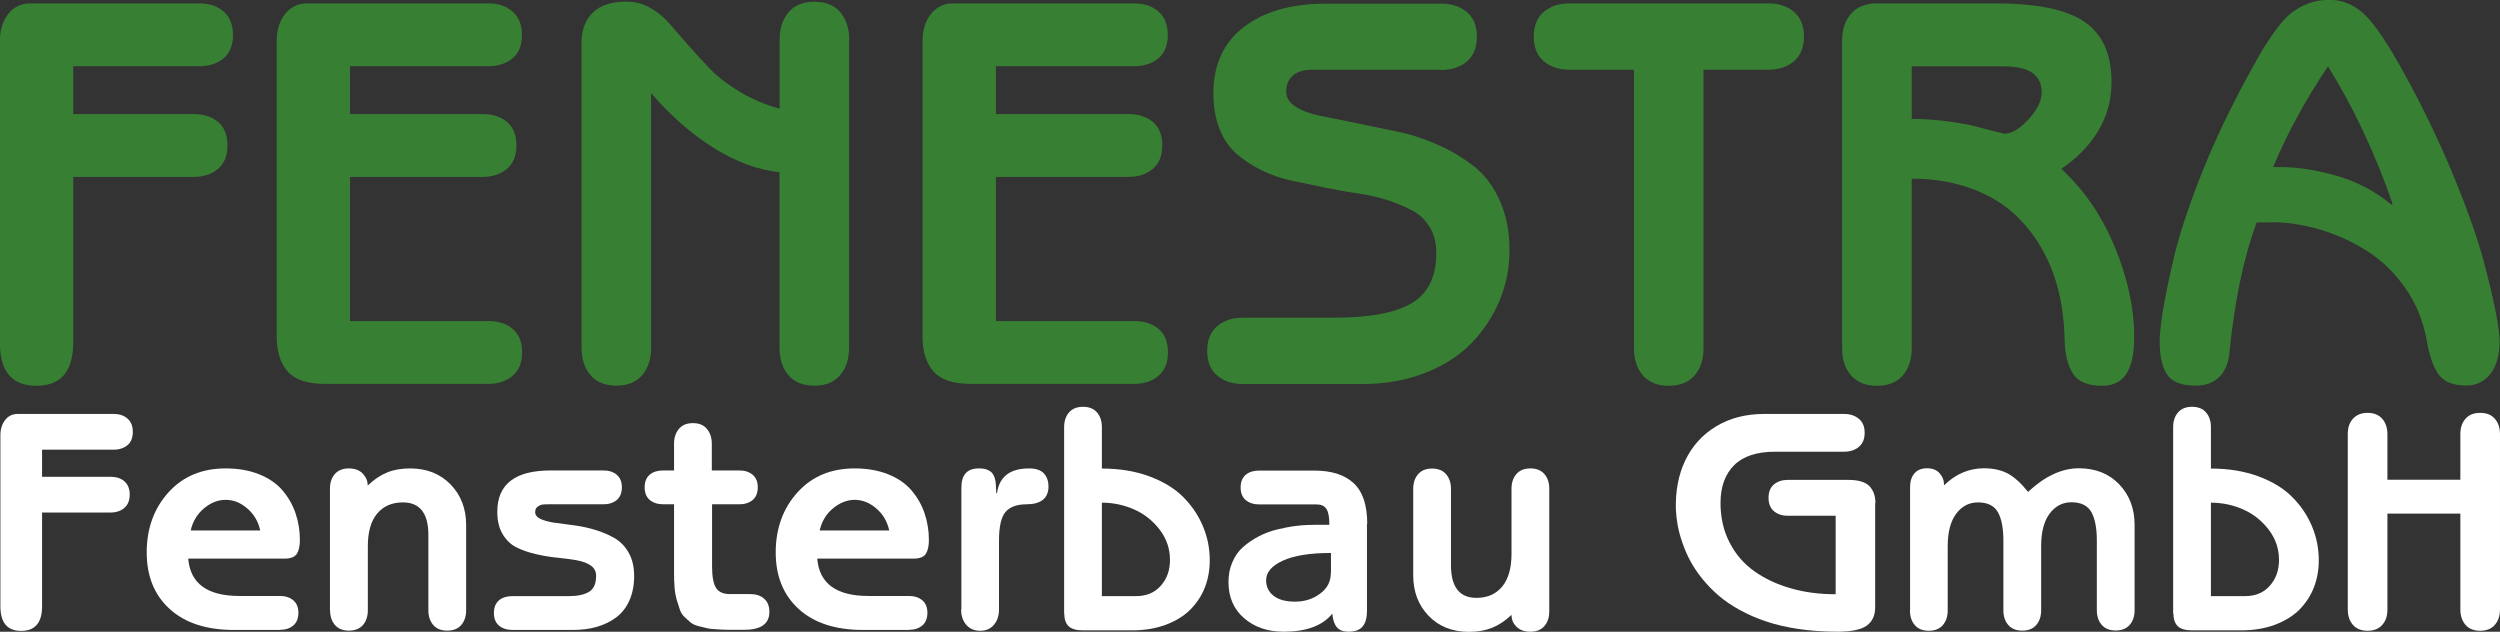
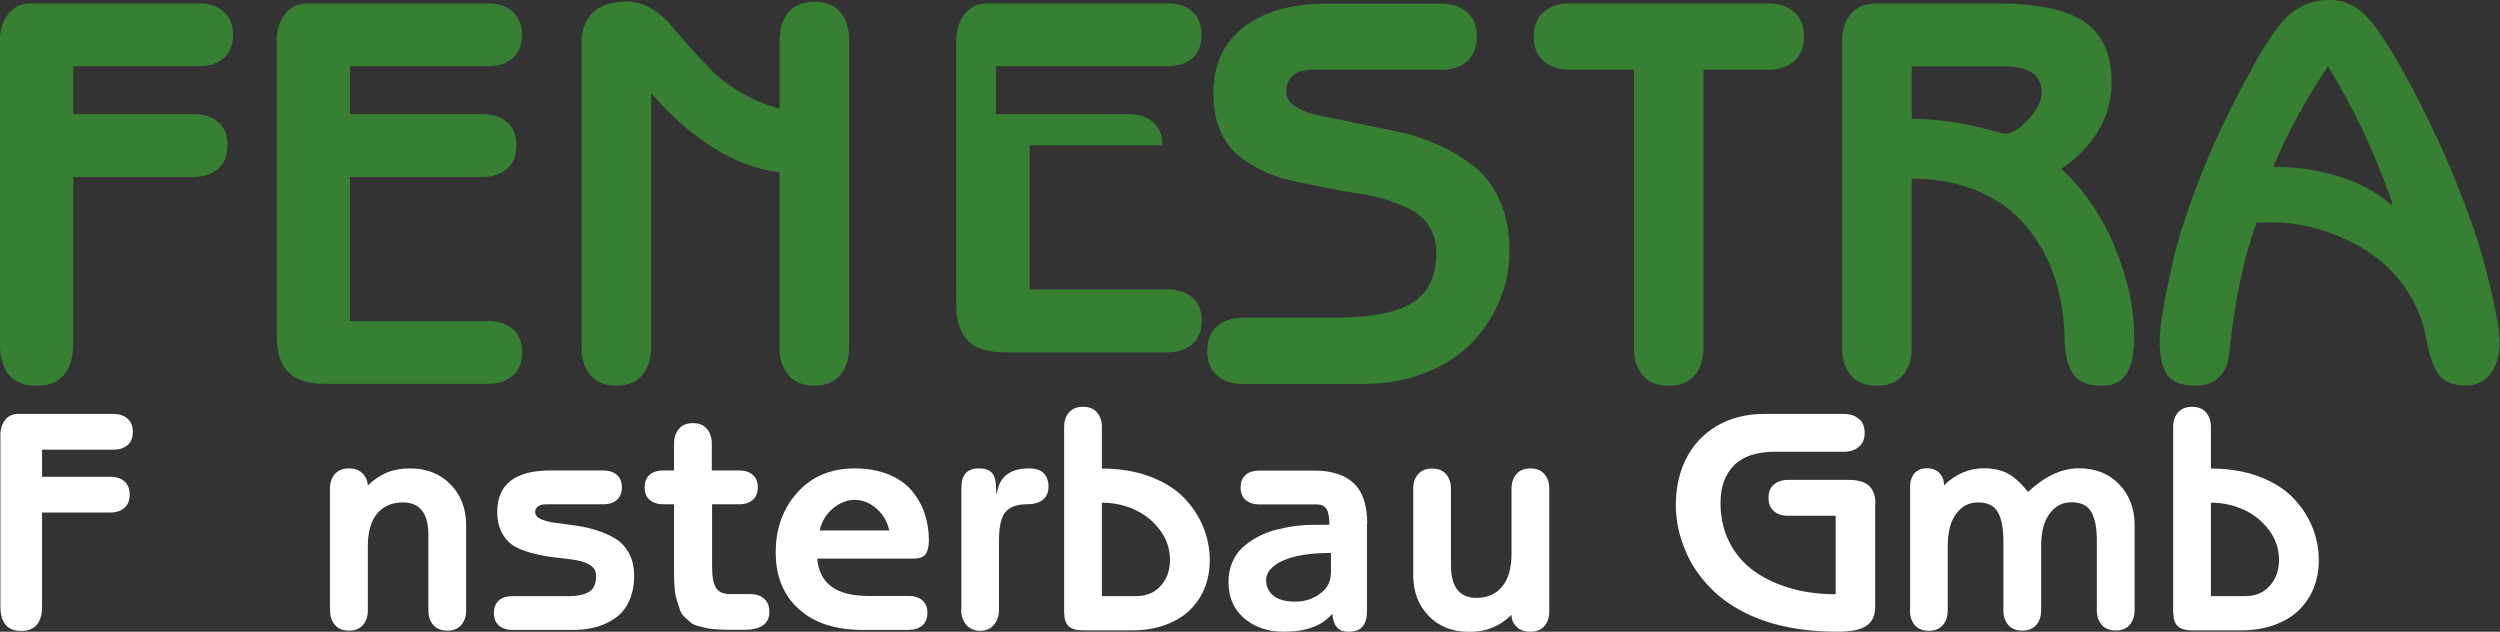
<svg xmlns="http://www.w3.org/2000/svg" id="Ebene_2" viewBox="0 0 185.41 46.85">
  <rect x="0" y="0" width="185.41" height="46.85" fill="#333333" stroke="none" />
  <defs>
    <style>.cls-1{fill:#377f33;}.cls-1,.cls-2{stroke-width:0px;}.cls-2{fill:#fff;}</style>
  </defs>
  <g id="Ebene_1-2">
    <path class="cls-2" d="m3.12,38.01v6.96c0,1.21-.52,1.82-1.55,1.82s-1.54-.61-1.54-1.82v-12.69c0-.46.12-.83.35-1.13s.55-.45.93-.45h7.12c.42,0,.76.11,1.02.34.27.23.4.56.4.99s-.13.76-.39.98-.61.34-1.03.34H3.12v2.01h5.08c.42,0,.77.11,1.03.34s.39.55.39.98-.13.76-.4.99-.61.34-1.02.34H3.12Z" />
-     <path class="cls-2" d="m20.77,46.72h-3.41c-2.05,0-3.64-.52-4.78-1.56-1.14-1.04-1.7-2.44-1.7-4.2s.54-3.26,1.62-4.45,2.49-1.77,4.24-1.77c.94,0,1.77.15,2.49.44.72.29,1.3.69,1.73,1.2.43.51.75,1.07.96,1.69s.32,1.28.32,1.98c0,.45-.08.8-.23,1.03-.15.23-.46.35-.91.35h-7.14c.15,1.85,1.42,2.77,3.8,2.77h3.01c.4,0,.73.11.98.32.25.21.38.52.38.93s-.13.73-.38.94c-.25.21-.58.32-.97.32Zm-6.63-7.38h5.16c-.15-.67-.47-1.22-.97-1.64-.49-.42-1.02-.63-1.59-.63s-1.11.21-1.61.63-.83.96-.99,1.64Z" />
    <path class="cls-2" d="m24.47,45.27v-9.02c0-.45.12-.81.36-1.09.24-.28.59-.42,1.04-.42s.79.13,1.04.39c.24.26.36.55.36.88.47-.45.95-.77,1.44-.97.49-.2,1.06-.3,1.7-.3,1.24,0,2.24.4,3.01,1.19.77.8,1.15,1.8,1.15,3v6.33c0,.45-.12.81-.36,1.09-.24.28-.59.42-1.04.42s-.8-.14-1.04-.42c-.24-.28-.36-.64-.36-1.09v-5.58c0-1.61-.63-2.42-1.89-2.42-.81,0-1.45.28-1.91.83-.46.55-.69,1.36-.69,2.42v4.75c0,.45-.12.81-.36,1.09-.24.28-.59.42-1.04.42s-.8-.14-1.04-.42c-.24-.28-.36-.64-.36-1.09Z" />
    <path class="cls-2" d="m42.42,46.72h-4.41c-.41,0-.74-.11-1-.32-.25-.21-.38-.53-.38-.94s.13-.73.38-.94c.25-.21.59-.31,1-.31h4.2c.64,0,1.13-.11,1.48-.32.35-.21.52-.61.52-1.19,0-.32-.13-.57-.4-.76-.27-.19-.62-.31-1.05-.39s-.91-.13-1.43-.19c-.52-.05-1.05-.14-1.57-.26-.52-.12-1-.28-1.43-.49-.43-.21-.78-.54-1.05-.99s-.4-1-.4-1.66c0-2.05,1.32-3.07,3.96-3.07h3.92c.4,0,.73.11.98.32.25.21.38.52.38.93s-.13.73-.38.94c-.25.21-.58.32-.97.32h-4.08c-.19,0-.34,0-.46.02-.12.02-.24.07-.36.16s-.18.22-.18.4c0,.21.13.38.4.51.27.12.62.22,1.05.28.43.06.91.12,1.44.19.52.07,1.05.18,1.57.34.52.16,1,.36,1.43.61s.78.61,1.05,1.09.4,1.05.4,1.72-.12,1.29-.35,1.81c-.23.52-.56.94-.97,1.25s-.9.55-1.45.71-1.16.23-1.83.23Z" />
    <path class="cls-2" d="m54.86,37.4h-2.05v4.6c0,.74.09,1.26.28,1.58s.54.48,1.06.48h1.49c.43,0,.77.11,1.03.34s.39.55.39.98c0,.89-.63,1.33-1.89,1.33-.46,0-.8,0-1.02,0-.22,0-.51-.01-.87-.03-.36-.02-.63-.04-.8-.08-.17-.04-.39-.09-.66-.16s-.46-.16-.58-.26c-.12-.11-.26-.24-.44-.39-.17-.16-.3-.34-.37-.55-.07-.21-.15-.45-.23-.72-.08-.27-.14-.58-.17-.93-.03-.35-.04-.74-.04-1.16v-5.03h-.8c-.41,0-.74-.11-1-.32-.25-.21-.38-.53-.38-.94s.13-.73.38-.94c.25-.21.59-.31,1-.31h.8v-1.98c0-.45.12-.81.36-1.1s.59-.43,1.04-.43.8.14,1.04.43.36.65.36,1.1v1.98h2.05c.4,0,.73.11.98.32.25.21.38.52.38.93s-.13.73-.38.94c-.25.21-.58.32-.97.32Z" />
    <path class="cls-2" d="m67.42,46.72h-3.41c-2.05,0-3.64-.52-4.78-1.56s-1.7-2.44-1.7-4.2.54-3.26,1.62-4.45,2.49-1.77,4.24-1.77c.94,0,1.77.15,2.49.44s1.3.69,1.73,1.2.75,1.07.96,1.69c.21.62.32,1.28.32,1.98,0,.45-.08.8-.23,1.03-.15.23-.46.35-.91.35h-7.14c.15,1.85,1.42,2.77,3.8,2.77h3.01c.4,0,.73.11.98.32.25.21.38.52.38.93s-.13.73-.38.94c-.25.21-.58.32-.97.32Zm-6.63-7.38h5.16c-.15-.67-.47-1.22-.97-1.64-.49-.42-1.03-.63-1.59-.63s-1.1.21-1.61.63-.83.96-.99,1.64Z" />
    <path class="cls-2" d="m71.3,45.2v-9.04c0-.95.43-1.42,1.29-1.42.16,0,.3.01.41.03.11.02.24.07.37.14.13.07.24.18.32.34.08.16.14.36.16.61l.04.72h.05c.17-1.23.97-1.84,2.38-1.84.49,0,.86.12,1.09.36s.35.57.35.99-.14.76-.42.98c-.28.22-.68.33-1.2.33-.72,0-1.24.19-1.57.57-.32.38-.48,1.09-.48,2.12v5.11c0,.46-.12.84-.38,1.14-.25.3-.59.44-1.02.44s-.77-.15-1.03-.44c-.25-.3-.38-.67-.38-1.14Z" />
    <path class="cls-2" d="m78.92,45.48v-13.8c0-.45.12-.81.36-1.09.24-.28.59-.42,1.04-.42s.8.14,1.04.42c.24.28.36.64.36,1.09v3.07c1.3,0,2.47.19,3.5.57s1.88.89,2.52,1.53,1.13,1.36,1.47,2.17c.34.8.51,1.65.51,2.54,0,.71-.12,1.38-.36,2-.24.62-.6,1.16-1.07,1.64-.47.47-1.07.85-1.82,1.13s-1.59.42-2.53.42h-3.61c-.52,0-.88-.11-1.09-.32-.21-.22-.31-.52-.31-.92Zm2.8-8.21v6.94h2.54c.77,0,1.38-.26,1.83-.77.46-.52.68-1.15.68-1.91,0-.83-.25-1.57-.75-2.23-.5-.66-1.13-1.17-1.89-1.51s-1.57-.51-2.42-.51Z" />
    <path class="cls-2" d="m101.38,38.85v6.47c0,.5-.11.88-.32,1.14s-.57.39-1.06.39c-.38,0-.67-.11-.85-.33-.19-.22-.3-.56-.34-1.01-.72.89-1.92,1.34-3.61,1.34-1.19,0-2.17-.34-2.94-1.01-.77-.67-1.15-1.56-1.15-2.67,0-.54.09-1.03.29-1.48.19-.45.45-.82.79-1.12.34-.3.72-.56,1.14-.78.42-.22.88-.4,1.38-.52.5-.12.99-.22,1.46-.27.47-.06.95-.08,1.44-.08h.98c0-.57-.07-.96-.22-1.18-.15-.22-.38-.33-.71-.33h-4.27c-.41,0-.74-.11-1-.32-.25-.21-.38-.53-.38-.94s.13-.73.38-.94c.25-.21.59-.31,1-.31h4.08c1.28,0,2.26.31,2.93.94s1,1.63,1,3.02Zm-2.67,3.65v-1.49c-1.55,0-2.74.19-3.57.57-.83.38-1.24.87-1.24,1.45,0,.49.19.87.56,1.16.37.29.9.43,1.59.43s1.32-.19,1.85-.59c.54-.39.8-.9.8-1.54Z" />
    <path class="cls-2" d="m114.9,36.26v9.08c0,.45-.12.81-.36,1.09s-.59.42-1.04.42-.79-.13-1.04-.38-.36-.54-.36-.87c-.46.44-.94.76-1.44.96s-1.07.3-1.71.3c-1.24,0-2.24-.4-3-1.19-.76-.79-1.14-1.79-1.14-3v-6.41c0-.45.12-.81.36-1.09.24-.28.59-.42,1.04-.42s.8.14,1.04.42c.24.28.36.64.36,1.09v5.66c0,1.61.63,2.42,1.89,2.42.81,0,1.45-.28,1.91-.84.46-.56.69-1.37.69-2.43v-4.82c0-.45.12-.81.36-1.09.24-.28.59-.42,1.04-.42s.8.14,1.04.42c.24.28.36.64.36,1.09Z" />
    <path class="cls-2" d="m139.07,37.31v7.73c0,.61-.21,1.06-.63,1.36-.42.3-1.14.45-2.17.45s-1.98-.07-2.88-.2c-.9-.14-1.7-.32-2.4-.56-.7-.23-1.36-.52-1.96-.85s-1.13-.69-1.57-1.07-.84-.79-1.2-1.23c-.36-.44-.65-.88-.89-1.32-.24-.44-.43-.89-.59-1.35-.16-.46-.28-.89-.35-1.28s-.12-.79-.14-1.18c-.04-1.36.18-2.58.69-3.65s1.26-1.91,2.28-2.53,2.21-.93,3.58-.93h5.92c.45,0,.81.12,1.1.36.29.24.43.59.43,1.04s-.14.8-.43,1.04c-.28.24-.65.36-1.1.36h-5.1c-1.36,0-2.38.33-3.05,1s-1.01,1.6-1.01,2.8c0,1.08.22,2.06.67,2.93.44.87,1.06,1.58,1.83,2.13s1.68.98,2.71,1.27c1.02.3,2.13.44,3.33.44v-5.82h-3.54c-.42,0-.77-.11-1.04-.34s-.4-.56-.4-.99.13-.76.4-.99.62-.34,1.04-.34h4.48c.75,0,1.27.16,1.57.47.29.31.44.73.44,1.26Z" />
    <path class="cls-2" d="m141.66,45.27v-9.18c0-.4.11-.73.32-.98.21-.25.52-.38.93-.38s.72.12.94.37c.22.25.33.54.33.89.87-.84,1.85-1.26,2.96-1.26.68,0,1.27.13,1.75.38.48.25.99.71,1.52,1.37,1.25-1.17,2.51-1.75,3.76-1.75s2.24.4,3,1.19c.76.8,1.14,1.8,1.14,3v6.33c0,.45-.12.81-.36,1.09-.24.28-.59.42-1.04.42s-.8-.14-1.04-.42c-.24-.28-.36-.64-.36-1.09v-5.17c0-.9-.13-1.6-.4-2.09s-.76-.74-1.49-.74c-.65,0-1.19.28-1.61.84-.42.56-.63,1.36-.63,2.42v4.75c0,.45-.12.81-.36,1.09-.24.28-.59.42-1.04.42s-.8-.14-1.04-.42c-.24-.28-.36-.64-.36-1.09v-5.17c0-.9-.13-1.6-.4-2.09s-.76-.74-1.49-.74c-.65,0-1.19.28-1.61.84-.42.56-.63,1.36-.63,2.42v4.75c0,.45-.12.81-.36,1.09-.24.28-.59.42-1.04.42s-.8-.14-1.04-.42c-.24-.28-.36-.64-.36-1.09Z" />
    <path class="cls-2" d="m161.17,45.48v-13.8c0-.45.12-.81.36-1.09.24-.28.59-.42,1.04-.42s.8.14,1.04.42c.24.28.36.64.36,1.09v3.07c1.3,0,2.47.19,3.5.57,1.04.38,1.88.89,2.52,1.53s1.13,1.36,1.47,2.17c.34.8.51,1.65.51,2.54,0,.71-.12,1.38-.36,2-.24.62-.6,1.16-1.06,1.64-.47.47-1.08.85-1.82,1.13-.75.28-1.59.42-2.53.42h-3.61c-.52,0-.88-.11-1.09-.32-.21-.22-.31-.52-.31-.92Zm2.8-8.21v6.94h2.54c.77,0,1.38-.26,1.83-.77.46-.52.68-1.15.68-1.91,0-.83-.25-1.57-.75-2.23-.5-.66-1.13-1.17-1.89-1.51-.76-.34-1.57-.51-2.42-.51Z" />
-     <path class="cls-2" d="m177.06,35.58h5.41v-3.38c0-.47.12-.85.38-1.14.25-.29.61-.44,1.09-.44s.84.15,1.09.44c.25.29.38.67.38,1.14v13c0,.47-.13.85-.38,1.14-.25.29-.62.44-1.09.44s-.84-.15-1.09-.44c-.25-.29-.38-.67-.38-1.14v-7.11h-5.41v7.11c0,.47-.12.85-.38,1.14-.25.29-.62.44-1.09.44s-.84-.15-1.09-.44c-.25-.29-.38-.67-.38-1.14v-13c0-.47.12-.85.38-1.14s.62-.44,1.09-.44.84.15,1.09.44c.25.29.38.67.38,1.14v3.38Z" />
    <path class="cls-1" d="m5.43,13.13v12.27c0,2.14-.91,3.21-2.73,3.21s-2.71-1.07-2.71-3.21V3.03c0-.8.21-1.47.62-1.99.41-.53.96-.79,1.64-.79h12.53c.73,0,1.34.2,1.8.6s.7.98.7,1.74-.23,1.34-.69,1.73c-.46.39-1.07.59-1.81.59H5.43v3.55h8.94c.75,0,1.35.2,1.81.59s.69.97.69,1.73-.23,1.34-.7,1.74-1.07.6-1.8.6H5.43Z" />
    <path class="cls-1" d="m25.96,4.91v3.55h9.84c.75,0,1.35.2,1.81.59.46.39.69.97.69,1.73s-.23,1.34-.7,1.74-1.07.6-1.8.6h-9.84v10.69h10.26c.75,0,1.35.2,1.81.59s.69.97.69,1.73-.23,1.34-.7,1.74-1.07.6-1.8.6h-12.13c-1.28,0-2.2-.3-2.75-.91-.55-.61-.82-1.48-.82-2.62V3.03c0-.8.21-1.47.62-1.99s.96-.79,1.64-.79h13.43c.73,0,1.34.2,1.8.6s.7.98.7,1.74-.23,1.34-.69,1.73c-.46.39-1.07.59-1.81.59h-10.26Z" />
    <path class="cls-1" d="m62.97,2.95v22.83c0,.84-.22,1.52-.66,2.04-.44.52-1.08.78-1.92.78s-1.48-.26-1.92-.78c-.44-.52-.66-1.2-.66-2.04v-13.01c-1.63-.17-3.28-.79-4.93-1.83-1.66-1.05-3.19-2.4-4.59-4.04v18.88c0,.84-.22,1.52-.66,2.04-.44.52-1.08.78-1.92.78s-1.48-.26-1.92-.78c-.44-.52-.66-1.2-.66-2.04V2.95c.04-.86.33-1.54.88-2.06.55-.51,1.36-.77,2.45-.77.63,0,1.22.15,1.76.46.55.31,1.03.7,1.43,1.17.41.47.88,1.02,1.41,1.62.54.61,1.08,1.2,1.63,1.77.55.57,1.28,1.13,2.18,1.67.9.54,1.88.96,2.95,1.25V2.95c0-.84.22-1.52.66-2.04.44-.52,1.08-.78,1.92-.78s1.48.26,1.92.78c.44.52.66,1.2.66,2.04Z" />
-     <path class="cls-1" d="m73.86,4.91v3.55h9.84c.75,0,1.35.2,1.81.59.46.39.69.97.69,1.73s-.23,1.34-.7,1.74-1.07.6-1.8.6h-9.84v10.69h10.26c.75,0,1.35.2,1.81.59s.69.97.69,1.73-.23,1.34-.7,1.74-1.07.6-1.8.6h-12.13c-1.28,0-2.2-.3-2.75-.91-.55-.61-.82-1.48-.82-2.62V3.03c0-.8.21-1.47.62-1.99s.96-.79,1.64-.79h13.43c.73,0,1.34.2,1.8.6s.7.98.7,1.74-.23,1.34-.69,1.73c-.46.39-1.07.59-1.81.59h-10.26Z" />
+     <path class="cls-1" d="m73.86,4.91v3.55h9.84c.75,0,1.35.2,1.81.59.46.39.69.97.69,1.73h-9.84v10.69h10.26c.75,0,1.35.2,1.81.59s.69.97.69,1.73-.23,1.34-.7,1.74-1.07.6-1.8.6h-12.13c-1.28,0-2.2-.3-2.75-.91-.55-.61-.82-1.48-.82-2.62V3.03c0-.8.21-1.47.62-1.99s.96-.79,1.64-.79h13.43c.73,0,1.34.2,1.8.6s.7.98.7,1.74-.23,1.34-.69,1.73c-.46.39-1.07.59-1.81.59h-10.26Z" />
    <path class="cls-1" d="m106.85,5.17h-9.5c-.63,0-1.11.14-1.45.42-.34.28-.51.69-.51,1.22,0,.44.24.81.71,1.11.47.3,1.1.53,1.87.68.78.15,1.66.33,2.66.54,1,.21,2.01.42,3.04.63,1.03.21,2.04.55,3.04,1,1,.45,1.88.99,2.66,1.61.77.62,1.4,1.46,1.87,2.52.47,1.06.71,2.27.71,3.63s-.24,2.56-.73,3.74c-.49,1.18-1.18,2.24-2.08,3.17-.9.93-2.05,1.67-3.46,2.22-1.4.55-2.95.82-4.65.82h-8.84c-.79,0-1.43-.21-1.92-.63-.5-.42-.74-1.03-.74-1.83s.25-1.41.74-1.83c.49-.42,1.14-.63,1.92-.63h6.74c2.69,0,4.62-.37,5.81-1.1,1.19-.73,1.78-1.96,1.78-3.69,0-.72-.15-1.35-.46-1.88-.31-.53-.73-.95-1.25-1.24-.53-.29-1.15-.56-1.85-.79-.71-.23-1.46-.41-2.26-.52-.79-.11-1.61-.26-2.45-.43-.84-.17-1.65-.34-2.45-.51-.79-.17-1.55-.43-2.25-.78-.71-.35-1.33-.76-1.85-1.22-.53-.46-.95-1.07-1.25-1.83-.31-.76-.46-1.64-.46-2.65,0-2.11.75-3.75,2.25-4.91,1.5-1.16,3.54-1.74,6.13-1.74h8.5c.79,0,1.43.21,1.92.63.5.42.74,1.03.74,1.83s-.25,1.41-.74,1.83c-.49.42-1.14.63-1.92.63Z" />
    <path class="cls-1" d="m126.34,5.17v20.65c0,.83-.22,1.5-.66,2.02-.44.51-1.08.77-1.92.77s-1.48-.26-1.92-.77c-.44-.51-.66-1.19-.66-2.02V5.17h-4.77c-.79,0-1.43-.21-1.92-.63-.5-.42-.74-1.03-.74-1.83s.25-1.41.74-1.83c.49-.42,1.14-.63,1.92-.63h14.72c.79,0,1.43.21,1.92.63.49.42.74,1.03.74,1.83s-.25,1.41-.74,1.83-1.14.63-1.92.63h-4.77Z" />
    <path class="cls-1" d="m141.78,13.25v12.61c0,.8-.22,1.46-.66,1.98s-1.08.77-1.92.77-1.48-.26-1.92-.77c-.44-.51-.66-1.17-.66-1.98V2.99c0-.8.22-1.46.66-1.97.44-.51,1.08-.77,1.92-.77h8.78c3.09,0,5.3.46,6.63,1.38,1.33.92,1.99,2.41,1.99,4.45,0,1.34-.33,2.55-1,3.65-.67,1.1-1.58,2.02-2.73,2.79,1.68,1.54,3.01,3.47,3.97,5.79.96,2.33,1.44,4.53,1.44,6.62,0,.52-.03.98-.09,1.38-.06.4-.17.79-.34,1.15s-.41.65-.74.85c-.33.2-.74.3-1.23.3-1.04,0-1.76-.3-2.14-.9-.39-.6-.6-1.45-.62-2.55-.03-1.27-.18-2.48-.46-3.62-.28-1.14-.72-2.23-1.32-3.25s-1.33-1.9-2.2-2.64c-.86-.73-1.92-1.32-3.18-1.75-1.26-.43-2.65-.65-4.17-.65Zm0-8.34v3.91c1.34,0,2.79.15,4.35.46l2.51.64c.55,0,1.15-.36,1.8-1.07.65-.71.98-1.38.98-1.99,0-1.3-.93-1.94-2.79-1.94h-6.86Z" />
    <path class="cls-1" d="m168.42,16.5h-1.06c-.96,2.61-1.64,5.83-2.02,9.68-.08.78-.33,1.37-.76,1.79-.43.42-1.01.63-1.74.63-1.04,0-1.75-.27-2.12-.82-.37-.55-.55-1.37-.55-2.47,0-.48.07-1.19.22-2.14.15-.94.41-2.23.78-3.85.37-1.62,1-3.58,1.88-5.86.88-2.29,1.95-4.6,3.19-6.96.54-1,.98-1.8,1.32-2.4s.73-1.19,1.15-1.78c.42-.59.82-1.04,1.2-1.34.38-.3.81-.54,1.28-.72.47-.18,1-.27,1.57-.27,1.12,0,2.1.48,2.94,1.43s1.89,2.65,3.18,5.08c1.24,2.35,2.33,4.67,3.26,6.97.93,2.29,1.61,4.24,2.04,5.83.43,1.6.73,2.89.92,3.88.19.99.28,1.7.28,2.12,0,1.04-.23,1.85-.68,2.43-.45.57-1.05.86-1.78.86-.96,0-1.64-.26-2.04-.79-.4-.53-.71-1.4-.92-2.62-.25-1.42-.79-2.7-1.59-3.84s-1.76-2.06-2.86-2.75c-1.1-.69-2.25-1.21-3.47-1.57s-2.42-.54-3.61-.54Zm.16-4.11h.54c1.26,0,2.64.21,4.15.64,1.51.43,2.87,1.14,4.09,2.15l.08-.08c-1.31-3.77-2.91-7.16-4.79-10.18-1.7,2.54-3.05,5.03-4.07,7.48Z" />
  </g>
</svg>